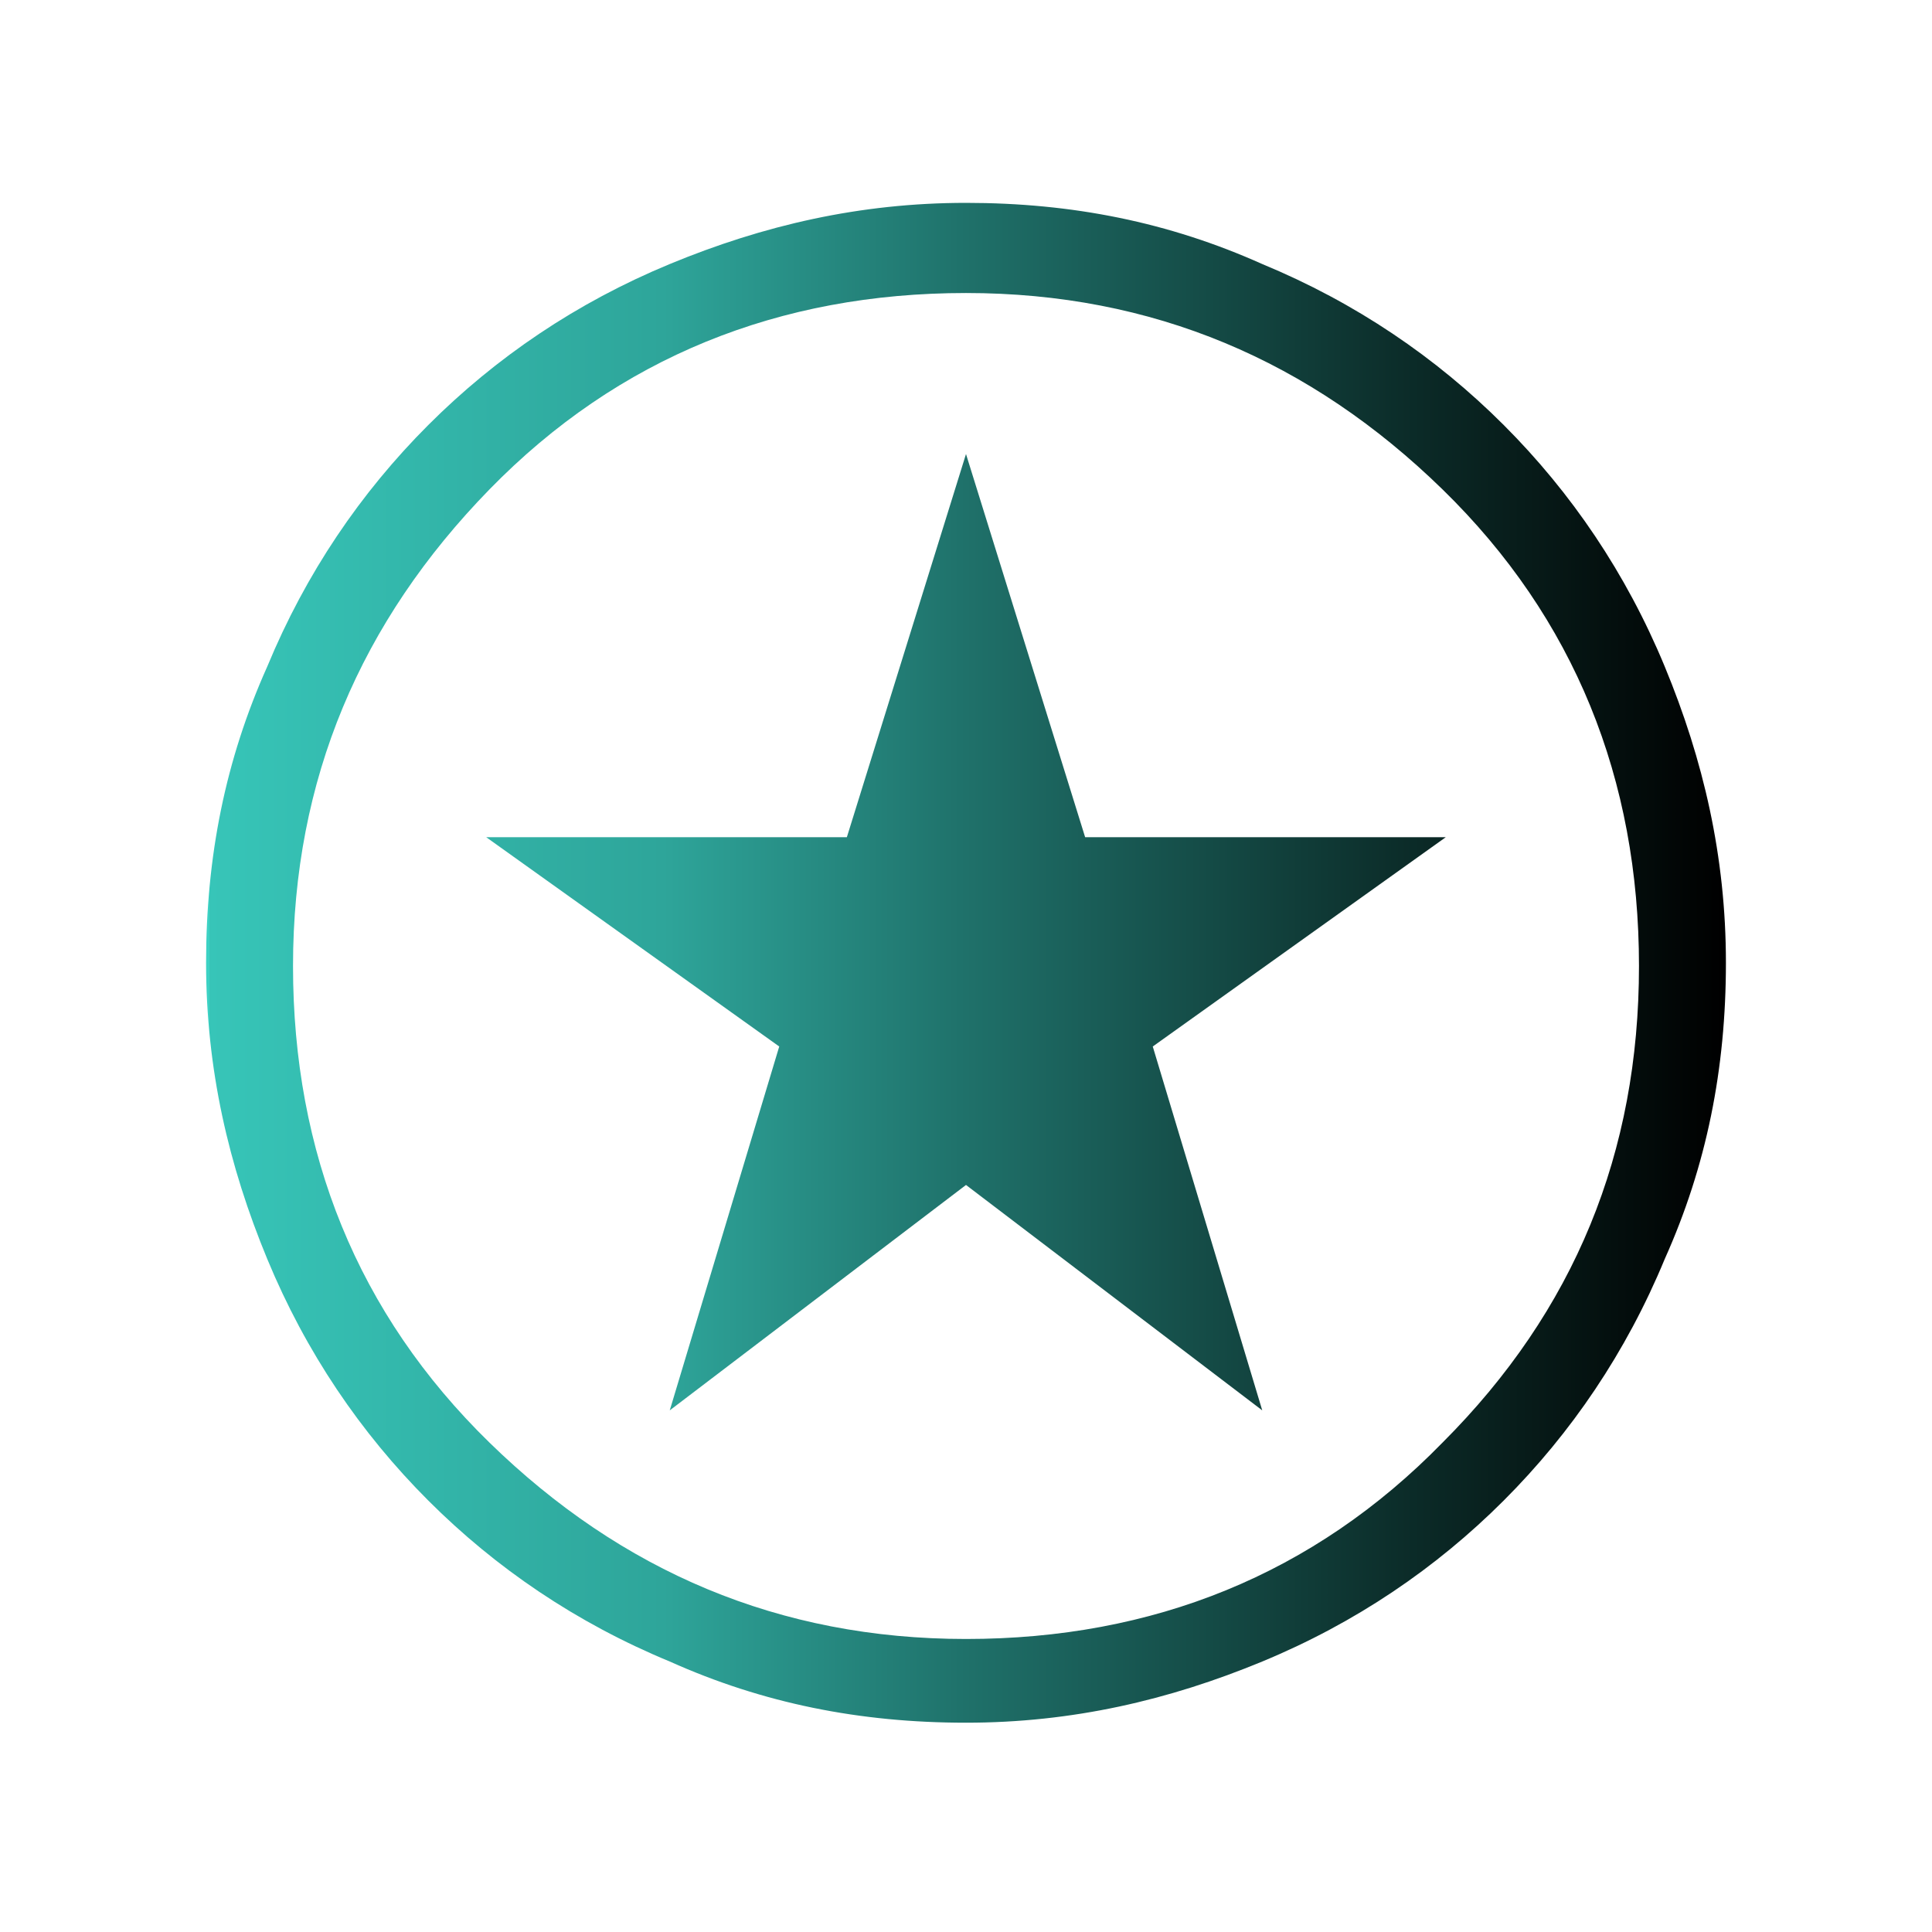
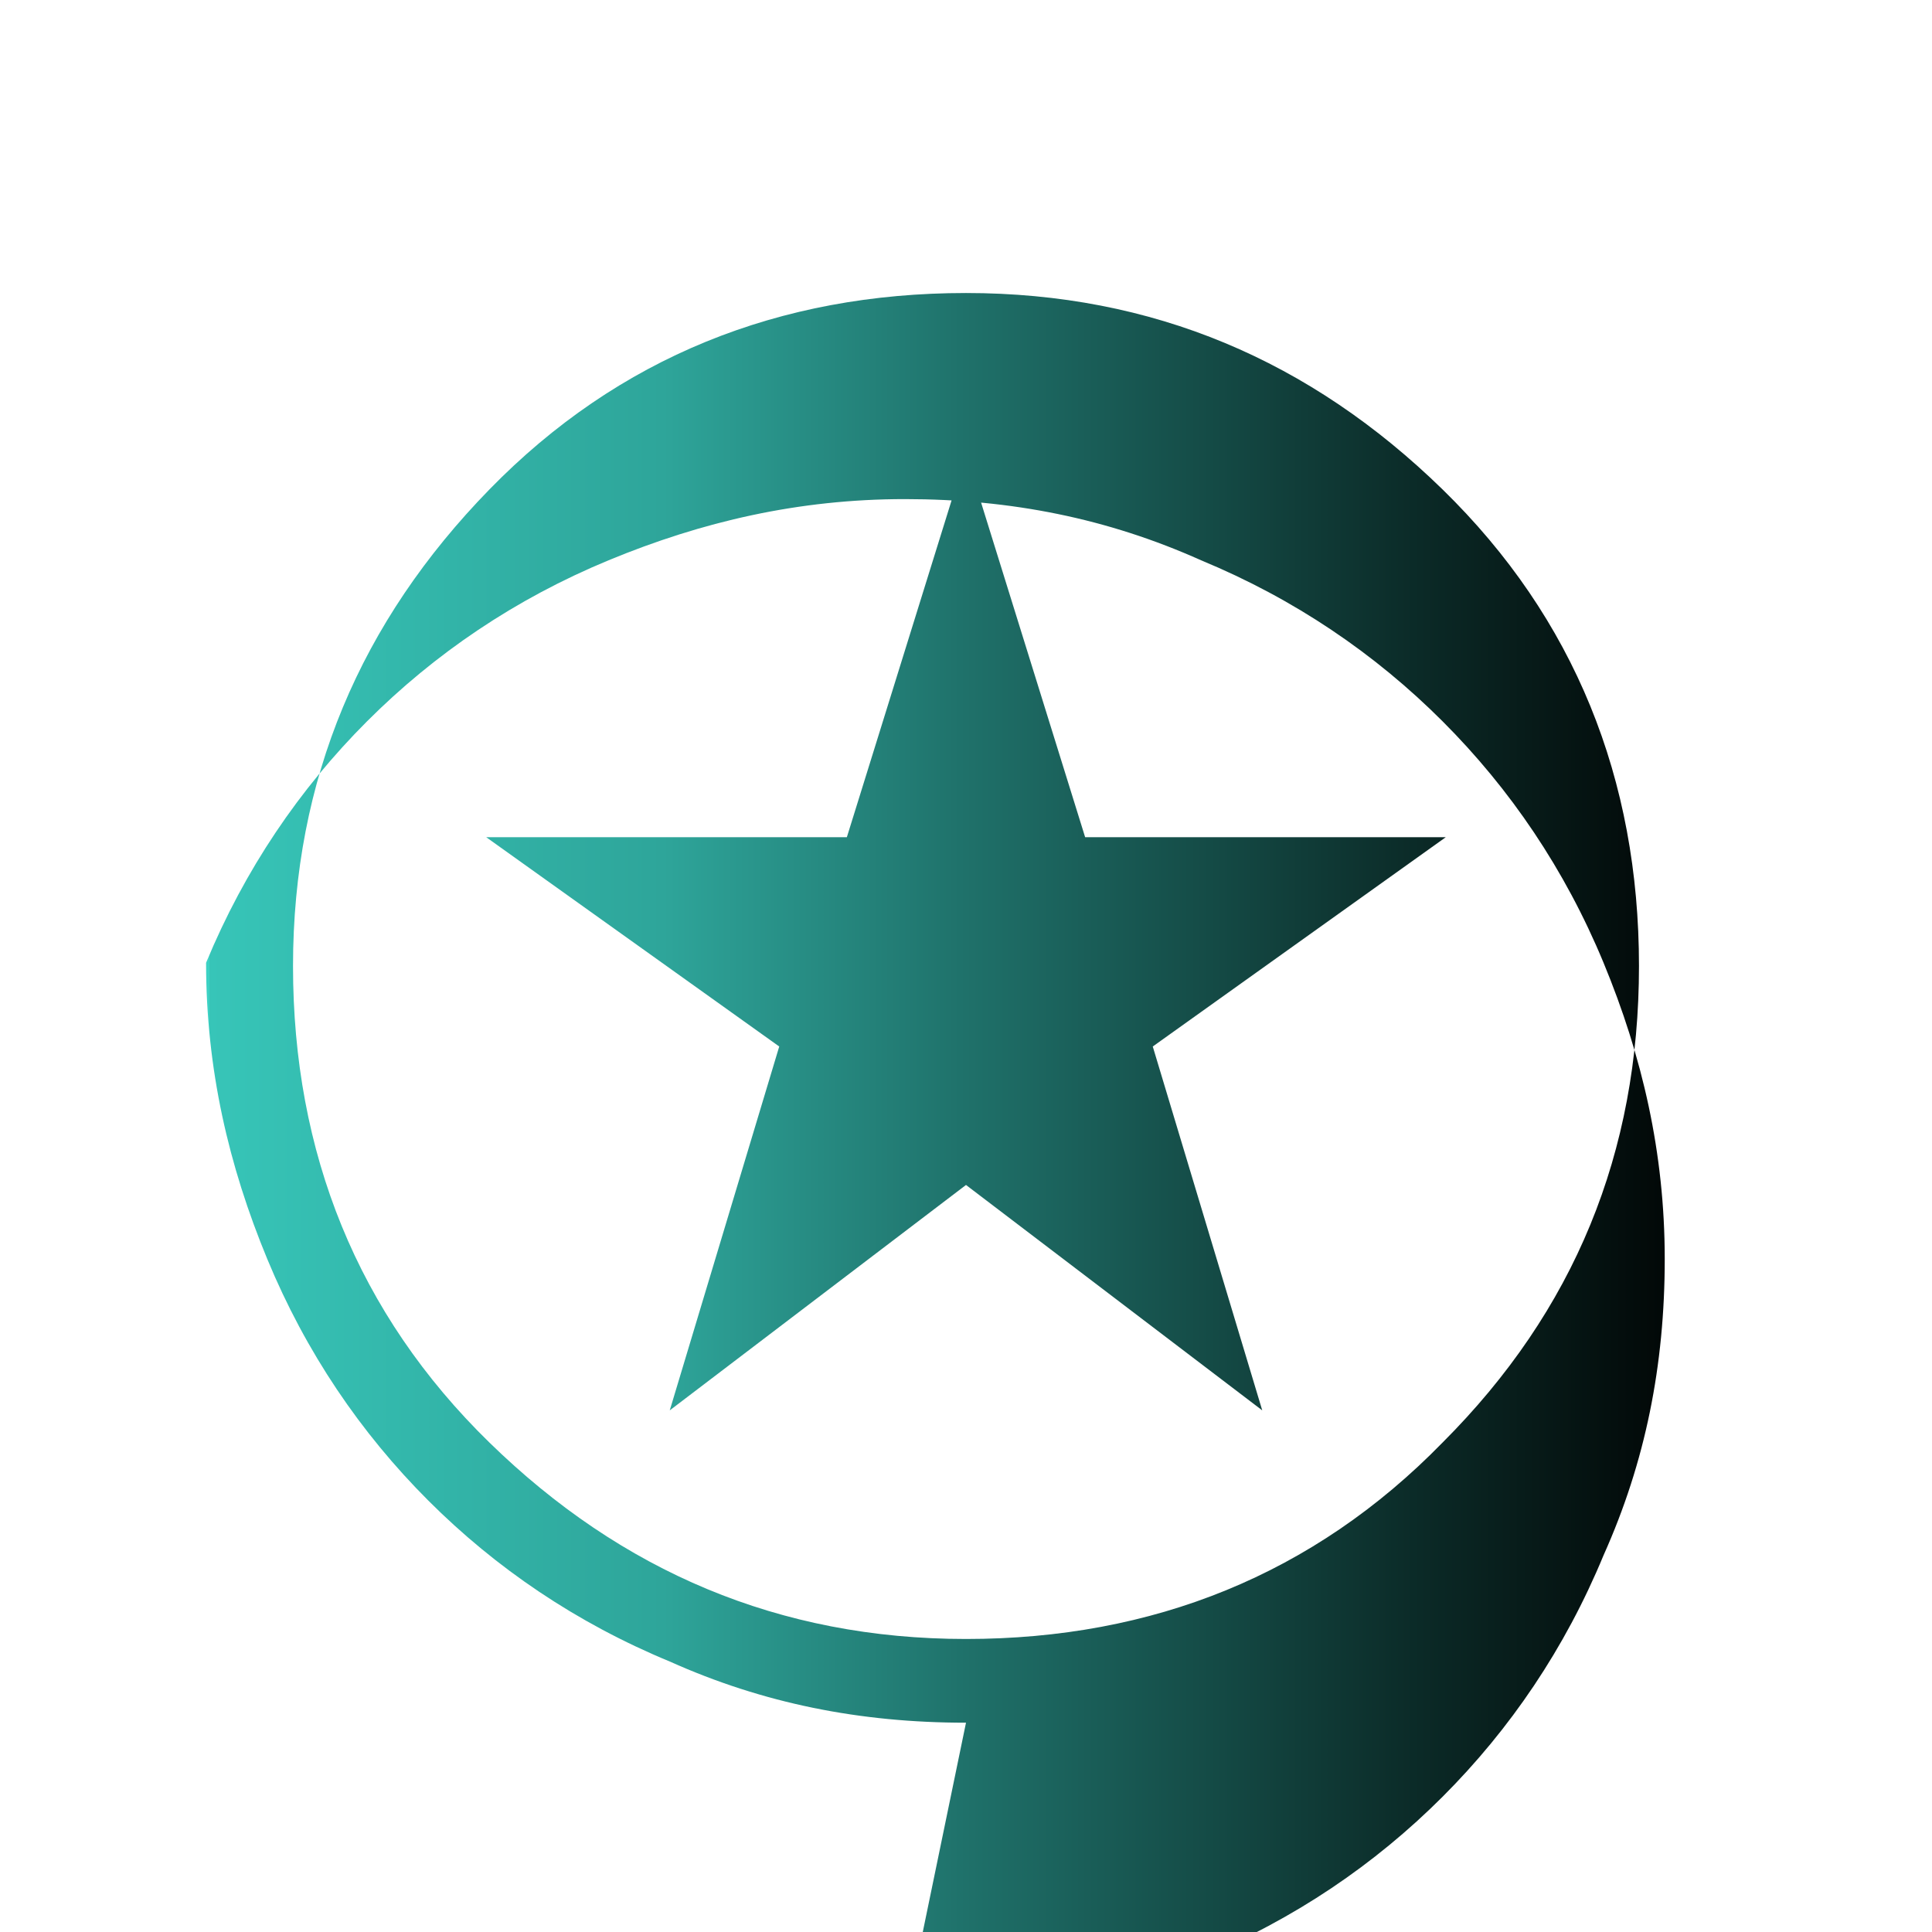
<svg xmlns="http://www.w3.org/2000/svg" id="Layer_1" data-name="Layer 1" version="1.1" viewBox="0 0 60 60">
  <defs>
    <style>
      .cls-1 {
        fill: url(#linear-gradient);
        stroke-width: 0px;
      }
    </style>
    <linearGradient id="linear-gradient" x1="6.5" y1="30" x2="53.5" y2="30" gradientUnits="userSpaceOnUse">
      <stop offset="0" stop-color="#3bd2c4" />
      <stop offset="0" stop-color="#37c5b8" />
      <stop offset=".3" stop-color="#2ea59a" />
      <stop offset=".5" stop-color="#1f716a" />
      <stop offset=".8" stop-color="#0b2a27" />
      <stop offset="1" stop-color="#000" />
    </linearGradient>
  </defs>
-   <path class="cls-1" d="M20.8,43.8l9.2-7,9.2,7-3.4-11.3,9.1-6.5h-11.2l-3.7-11.9-3.7,11.9h-11.2l9.1,6.5-3.4,11.3ZM30,53.5c-3.3,0-6.3-.6-9.2-1.9-2.9-1.2-5.4-2.9-7.5-5-2.1-2.1-3.8-4.6-5-7.5-1.2-2.9-1.9-5.9-1.9-9.2s.6-6.3,1.9-9.2c1.2-2.9,2.9-5.4,5-7.5,2.1-2.1,4.6-3.8,7.5-5,2.9-1.2,5.9-1.9,9.2-1.9s6.3.6,9.2,1.9c2.9,1.2,5.4,2.9,7.5,5,2.1,2.1,3.8,4.6,5,7.5,1.2,2.9,1.9,5.9,1.9,9.2s-.6,6.3-1.9,9.2c-1.2,2.9-2.9,5.4-5,7.5s-4.6,3.8-7.5,5c-2.9,1.2-5.9,1.9-9.2,1.9ZM30,50.9c5.8,0,10.8-2,14.8-6.1,4.1-4.1,6.1-9,6.1-14.8s-2-10.8-6.1-14.8-9-6.1-14.8-6.1-10.8,2-14.8,6.1-6.1,9-6.1,14.8,2,10.8,6.1,14.8,9,6.1,14.8,6.1Z" />
+   <path class="cls-1" d="M20.8,43.8l9.2-7,9.2,7-3.4-11.3,9.1-6.5h-11.2l-3.7-11.9-3.7,11.9h-11.2l9.1,6.5-3.4,11.3ZM30,53.5c-3.3,0-6.3-.6-9.2-1.9-2.9-1.2-5.4-2.9-7.5-5-2.1-2.1-3.8-4.6-5-7.5-1.2-2.9-1.9-5.9-1.9-9.2c1.2-2.9,2.9-5.4,5-7.5,2.1-2.1,4.6-3.8,7.5-5,2.9-1.2,5.9-1.9,9.2-1.9s6.3.6,9.2,1.9c2.9,1.2,5.4,2.9,7.5,5,2.1,2.1,3.8,4.6,5,7.5,1.2,2.9,1.9,5.9,1.9,9.2s-.6,6.3-1.9,9.2c-1.2,2.9-2.9,5.4-5,7.5s-4.6,3.8-7.5,5c-2.9,1.2-5.9,1.9-9.2,1.9ZM30,50.9c5.8,0,10.8-2,14.8-6.1,4.1-4.1,6.1-9,6.1-14.8s-2-10.8-6.1-14.8-9-6.1-14.8-6.1-10.8,2-14.8,6.1-6.1,9-6.1,14.8,2,10.8,6.1,14.8,9,6.1,14.8,6.1Z" />
</svg>